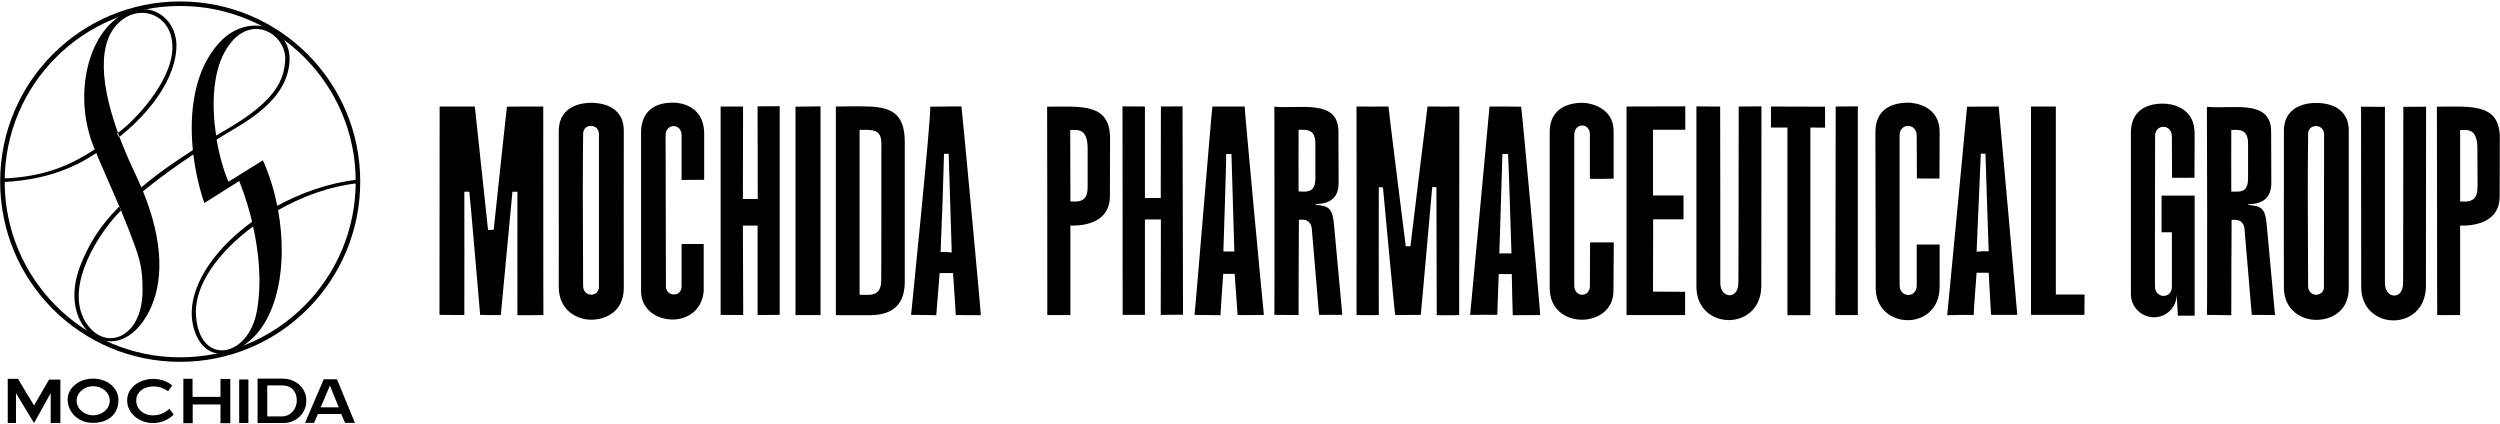
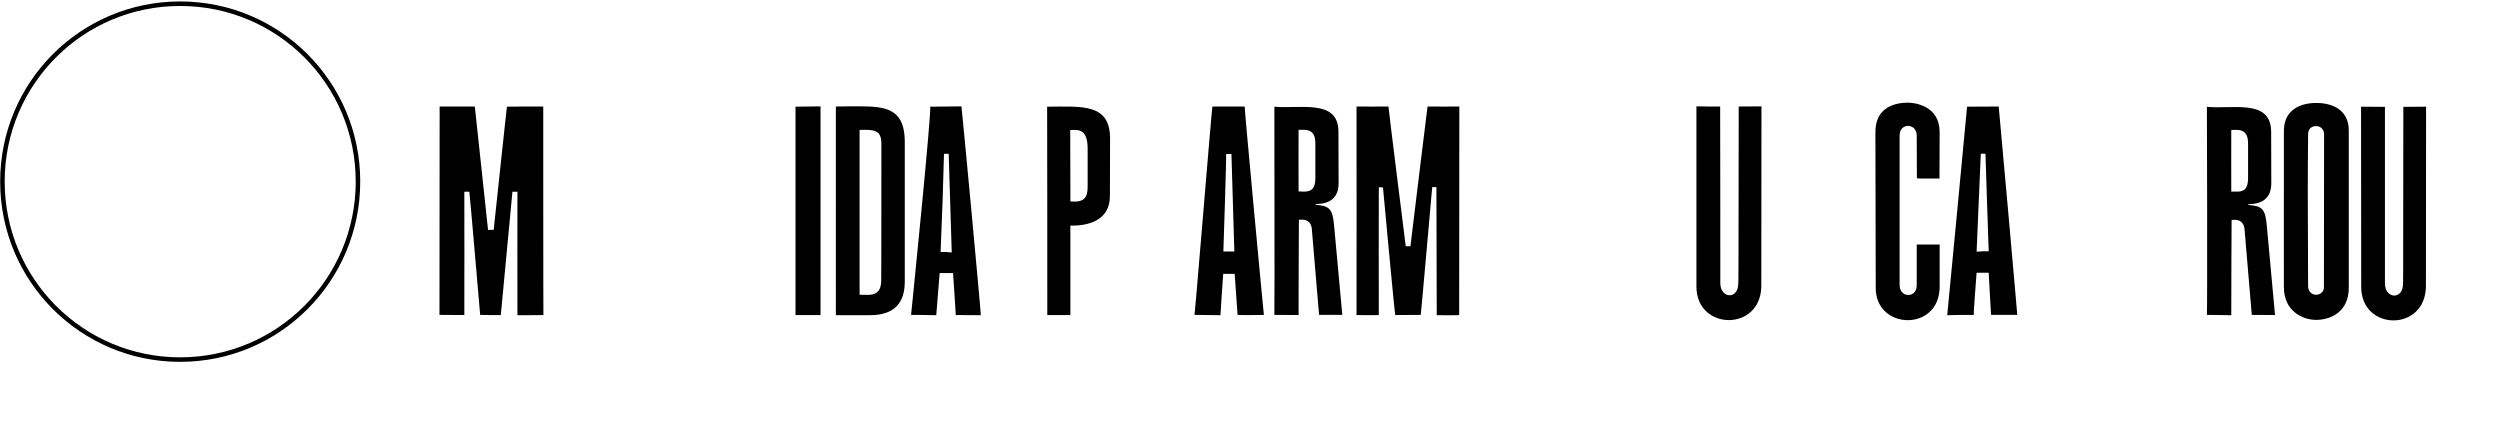
<svg xmlns="http://www.w3.org/2000/svg" xmlns:ns1="http://sodipodi.sourceforge.net/DTD/sodipodi-0.dtd" xmlns:ns2="http://www.inkscape.org/namespaces/inkscape" version="1.2" viewBox="0 0 1549 263" width="1549" height="263" id="svg9" ns1:docname="4534.T_BIG.svg" ns2:version="1.3.2 (091e20e, 2023-11-25, custom)">
  <ns1:namedview id="namedview9" pagecolor="#ffffff" bordercolor="#000000" borderopacity="0.25" ns2:showpageshadow="2" ns2:pageopacity="0.0" ns2:pagecheckerboard="0" ns2:deskcolor="#d1d1d1" ns2:zoom="0.5668173" ns2:cx="578.6697" ns2:cy="147.31378" ns2:window-width="1366" ns2:window-height="745" ns2:window-x="-8" ns2:window-y="755" ns2:window-maximized="1" ns2:current-layer="svg9" />
  <defs id="defs1">
    <clipPath clipPathUnits="userSpaceOnUse" id="cp1">
      <path d="m-1318-2880h4320v6114h-4320z" id="path1" />
    </clipPath>
  </defs>
  <style id="style1" />
  <g clip-path="url(#cp1)" id="g9">
-     <path fill-rule="evenodd" d="m21.1 262.1c0 0.1-11.2-18.5-11.2-18.5v18.5h-5.1v-27.4c0 0 6.5 0.1 6.5 0-0.1 0.4 9.8 16.5 9.8 16.5 0 0 9.3-16 9.3-16 0 0 7 0 7 0v26.9h-6v-18.5c0 0-10.3 18.6-10.3 18.5zm-9.8-27.4q0 0 0 0 0 0 0 0zm62.1 13.2c0 7.9-5.5 14.1-15.8 14.1-9.2 0.1-15.7-6.8-15.7-14.5 0-7 6.9-12.9 15.7-12.9 9.5 0 15.8 6.2 15.8 13.3zm-5.4 0.4c0-5-4.6-9-10.3-9-5.6 0-10.2 4-10.2 9 0 5 4.6 9 10.2 9 5.7 0 10.3-4 10.3-9zm39.6 8.6c-11.1 10.7-28.8 3.6-28.8-8.7-0.1-12.4 17.7-17.8 27.9-9.4l-2.6 3.6c-7.8-5.8-19.8-2.7-19.7 5.8 0.1 9.2 12.5 12.5 20.6 5.1zm11.8-6.3v11.6h-5.8v-27.5h5.7v11.2h17.3v-11.1h6.1v27.4h-6.1v-11.6zm34.5-15.5v27h-5.7v-27zm35.9 13.2c0 8.2-6.8 13.8-14.1 13.8h-16.1v-27.5h15.5c7.7 0 14.7 5.3 14.7 13.7zm-5.9-0.2c0-5.6-3.4-9.3-9-9.3h-9.3v19.2h9c5.3 0 9.3-4.4 9.3-9.9z" id="path2" />
-     <path fill-rule="evenodd" d="m 219.9,262 h -6.1 l -2.4,-5.5 H 197 l -2.4,5.5 H 189 l 11.6,-27 h 8.2 z m -10,-9.6 -5.5,-13.5 -5.7,13.5 z m 11.3,-138.8 c -16.1,1.7 -33.4,7.8 -48.9,16.6 6.1,33.6 0.1,68.3 -19.9,82.8 -22.8,16.6 -34.2,-3.9 -33.6,-20.2 0.6,-18.8 15.5,-39.5 37.4,-55.4 -3,-12.4 -6.5,-21.7 -8,-25.2 l -21.6,13.6 c -3,-8.8 -5.5,-19.2 -6.8,-30.1 -9.2,6.1 -20,13.7 -31.2,22.8 12.9,31.7 12.8,56.8 3.7,74.6 C 72.6,231.1 34,204.6 49.8,164.5 58,143.7 68.5,133.7 73.9,127.9 67.8,113.5 60.3,97 59.7,94.8 c -12.6,8.4 -30,16.6 -57.6,18 l -0.2,-2.2 c 27.4,-1.1 43,-9.2 56.8,-18 C 44,58 55.5,16.3 79.8,7.3 97.2,0.9 110.3,14.4 109.3,30 108.3,48.1 94.6,68.3 74,84.8 c 2.8,7.4 6.1,15.2 10,23.3 1.267,2.667 2.467,5.333 3.6,8 9.2,-8 21.2,-16.2 31.9,-23.1 -2.4,-23.9 0.9,-50 16.7,-66.9 17.1,-18.3 44,-10.6 43.2,11.3 -0.9,25 -28.4,38.8 -39.7,45.7 -1.6,1 -3.433,2.133 -5.5,3.4 1.8,10.3 4.5,19.6 7.4,26.1 l 21.3,-13.3 c 4,8.9 6.9,18.5 8.9,28.2 15,-8.2 32.1,-14.1 49.3,-16.2 z m -99.8,81.3 c 1.7,32.3 32.6,27.4 37.8,-2.4 3.2,-18.1 1,-37.1 -2.4,-52.2 -21.2,15.7 -36.4,36.1 -35.4,54.6 z M 142.2,79.1 c 29,-17.2 33.6,-29.7 34.5,-41.4 1.3,-17 -23.1,-31.6 -37.5,-5.5 -7.6,13.8 -8,34 -5.3,51.8 3.4,-2 6.2,-3.7 8.3,-4.9 z M 74,84.8 c -0.267,-0.8 -0.567,-1.633 -0.9,-2.5 -0.2,0.133 -0.367,0.267 -0.5,0.4 l 1.1,2.4 c 0.133,-0.067 0.233,-0.167 0.3,-0.3 z M 106.8,30.4 C 107.5,10.9 90.5,3.7 78.6,10.4 60.9,20.3 60.3,46.8 73.1,82.3 82.5,75.7 106,51.5 106.8,30.4 Z m -32.9,97.5 c 0.4,0.867 0.767,1.7 1.1,2.5 0.067,-0.067 0.1,-0.133 0.1,-0.2 L 74,127.8 c 0,0.067 -0.033,0.1 -0.1,0.1 z m -21,71.4 c 11.4,18.9 34.7,10.9 35.4,-18 0.4,-17 -2.6,-23.3 -8.4,-38.7 -1.3,-3.4 -3,-7.6 -4.9,-12.2 -12.4,12.1 -35.7,46.3 -22.1,68.9 z" id="path3" ns1:nodetypes="cccccccccccccccccccccccccccccccccccccccccccccccccccccccccccccccccccccccc" />
    <path fill-rule="evenodd" d="m111.6 224.2c-61.6 0-111.5-49.9-111.5-111.7 0-61.7 49.9-111.6 111.5-111.6 61.7 0 111.6 49.9 111.6 111.6 0 61.8-49.9 111.7-111.6 111.7zm108.8-111.7c0-60.2-48.6-108.8-108.8-108.8-60.1 0-108.7 48.6-108.7 108.8 0 60.2 48.6 108.9 108.7 108.9 60.2 0 108.8-48.7 108.8-108.9zm116.3 82.7c-0.2 0.1-16.1 0.1-16.1 0.1-0.1-0.2 0-76.5 0-76.5 0 0-3.1 0-3.1 0-0.1 0.6-7.2 76.4-7.2 76.4 0 0.1-12.7 0-12.8-0.1 0 0.1-6.4-75-6.7-76.3-0.2 0-3.1-0.1-3.1 0 0 0 0.1 76.4 0 76.4 0 0-15.4-0.1-15.4-0.1 0-42.1 0.1-129 0.1-129.1 0 0 21.8 0 21.8 0 0 0 8.2 76.3 8.2 76.5 0-0.1 3.5-0.1 3.5-0.1 0 0 8.1-76.4 8.2-76.3-0.1-0.1 22.3-0.1 22.5-0.1 0 0 0 129.3 0.1 129.2zm-16.1-76.4q0 0 0 0 0 0 0 0zm-29.8-0.1q0 0 0 0 0 0 0 0zm-18.4-52.7q0 0 0 0 0 0 0 0zm30 76.5q0 0 0 0 0 0 0 0zm15.1-23.7q0 0 0 0 0 0 0 0zm-26.7-0.1q0 0 0 0.1 0-0.1 0-0.1zm269.8 55.9c0 18.3-12.8 20.7-22 20.7-0.1 0-20.8 0-20.7 0 0.1 0-0.1-63.8 0-65.5 0.1-2.2-0.1-63.8 0-63.8-0.1 0 14.7-0.3 20.7 0 13.4 0.6 21.8 4.2 22 21.4zm-42.7-108.5q0 0 0 0zm28.2 22.9c0-8.5-4.5-8.8-13.5-8.5 0 0 0 48.7 0 49.4 0 2.3 0 52.7 0 52.7 5.5 0 13.5 1.9 13.4-9.1 0.1 0.1 0.1-84.3 0.1-84.5zm61.6 106.3c0.1 0-15.4-0.1-15.5-0.1 0.1 0-1.7-26-1.7-26h-8.3c0 0-2.1 26-2.1 26.1 0-0.1-15.6-0.2-15.6-0.2 0-0.1 13.1-128.8 11.8-129 0.5 0 19.3-0.2 19.4-0.2 0.2 0.1 12.3 129.4 12 129.4zm-31.4-129.2q0 0 0 0 0 0 0 0zm-11.8 129q0 0 0 0 0 0 0 0zm15.6 0.2q0 0 0 0 0 0 0 0zm12.1-0.1q0 0 0 0 0 0 0 0zm-12.1 0.1q0 0 0 0 0 0 0 0zm9.6-38.9l-1.9-61.1c0 0-2.9 0-2.9 0-0.7 25.7-0.9 31.2-2.1 60.8 0 0.1 0 0 3.8 0v0.1zm242 38.7c0 0-14.3-0.1-14.4 0q0 0 0 0 0 0 0 0 0 0 0 0c0-0.3-4.5-53.3-4.5-53.3 0 0.1-0.1-5.7-5.9-5.7-2.1 0-2.1 0.1-2.1 0 0 0-0.3 59.1-0.2 59.1 0 0-15-0.1-15-0.1 0.2-0.1 0-128.9 0-129 16 1.5 39.4-4.9 39.7 15.1l0.1 31.7c0.2 9.6-5.3 13.5-14.2 13.5v0.5c8.6 0.6 10.5 2.6 11.4 12.8 0 0 5.1 55.4 5.1 55.4zm-42.1-129q0 0 0 0 0 0 0 0zm0 129q0 0 0 0 0 0 0 0zm15 0.1q0 0 0 0 0 0 0 0zm10.4-106.2c0.1-9.7-6.3-8.5-10.4-8.6 0 0-0.1 38.2 0 38.2l2.5 0.1c5.4 0.3 7.8-1.8 7.9-7.8zm25.5-23q0 0 0 0 0 0 0 0zm19.8 0q0 0 0 0 0 0 0 0zm10.7 86.6c0 0 2.8 0 2.9 0 0-0.7 10.6-86.6 10.6-86.6 0 0 19.7 0.1 19.7 0 0 0.3-0.1 129.2-0.1 129.2 0.1 0.2-13.9 0.1-13.9 0.1 0 0-0.2-79.4-0.2-79.4-0.2 0.1-2.6 0-2.6 0 0 0-7 79.3-7.1 79.2 0.1 0-15.7 0.1-15.8 0.1-0.3 0.1-7.6-79-7.6-79 0 0-2.6-0.3-2.6-0.2 0 0-0.1 79.2 0 79.2 0.1 0.1-13.7 0.1-13.8 0 0-0.2 0.1-128.9 0-129.2 0.1 0.1 19.7 0 19.8 0-0.2 0 10.7 86.6 10.7 86.6zm2.9 0q0 0 0 0 0 0 0 0zm30.3-86.6q0 0 0 0 0 0 0 0zm-0.1 129.2q0 0 0 0 0 0 0 0zm173.2-129.2l14.1-0.1c0 0.1-0.1 111-0.1 111 0.1 28.7-40.2 28.2-40.2 0.7 0 0 0-111.6 0-111.7 0 0 14.7 0.2 14.7 0.1 0.1 0 0.1 109.3 0.1 109.4 0 9.7 11.3 10.4 11.1 0 0.3 10.8 0.2-108.2 0.3-109.6zm-0.3 109.4q0 0 0 0 0 0 0 0z" id="path4" />
    <path fill-rule="evenodd" d="m783.1 195.1c0.1 0.1-16.3 0.2-16.3 0 0 0-1.8-25.4-1.8-25.4h-3.6-3.5c0 0-1.8 25.6-1.7 25.6-0.1 0-16-0.2-16.1-0.2 0.3 0 10.8-129.1 11.1-129.1h20c-0.3 0 11.8 129.2 11.9 129.1zm-43 0q0 0 0 0 0 0 0 0zm26.7 0q0 0 0 0 0 0 0 0zm-2-39.3c0 0-1.8-60.1-1.8-60.4 0 0.1-3.2 0-3.3 0 0.3 0.1-1.7 60.4-1.7 60.4 0 0.1 2.8 0 3.4 0h0.2c0.6 0.1 3.2 0.1 3.2 0zm-5.1-60.4q0 0 0 0 0 0 0 0zm442 15.2c0 0-14 0.1-14-0.1l-0.1-26.3c0.1-8.2-10.6-8.2-10.6-0.4v92.9c0 8 10.7 8.2 10.6 0v-25.2h14.2v26.1c0 28.1-39.6 27-39.6 0.9l-0.2-96.5c-0.1-16 12.7-18.3 19.9-18.4 5.1 0 19.9 2.2 19.9 18.3z" id="path5" />
-     <path fill-rule="evenodd" d="m954.3 195.2c-0.1 0-16.8 0.1-17 0.1-0.1 0-0.6-25.5-0.6-25.5h-3.9-4.2c0 0-0.9 25.4-0.9 25.3 0.1-0.1-16.8 0-16.8 0 0 0.1 12.1-129.1 12-129.1 0.2-0.1 19.5 0.1 19.6 0.1 0.3-0.1 12.1 129.2 11.8 129.1zm-17.8-38.2c0 0-1.9-61.6-2.1-61.6-0.1 0-3.5-0.1-3.5 0 0 0-1.9 61.6-1.9 61.6 0 0.1 0 0 3.8 0h0.3c3.3 0 3.4 0 3.4 0zm194.3-77.9l-9.1-0.1v116.3h-14.2v-116.3h-10.2v-13l33.5 0.1zm6.6-13.1l13.7-0.1v129.3h-13.9zm136.4 116.5h17.8l-0.1 12.6h-33.1v-129.1h15.4zm-229.6-102.1h-20v40.7h18.9v14.8h-18.8l-0.1 44.8 19.9 0.1v14.4h-36.3v-129.2l36.4-0.1zm-583.9 42.9h9.2l-0.1-57.4 13.7-0.1v129.3l-13.7 0.1v-55.4h-9.1l0.2 55.4-14-0.1v-129.1h13.9zm249.1 12.7v59.1h-13.8l-0.1-129.2 13.9 0.1v56.7h9.8l0.1-56.7 13.4-0.1 0.3 129.1-13.8 0.1 0.1-59.1zm290.4-25.3c0 0.1-14.7 0.2-14.7 0.1v-26.8c0.5-8.3-9.8-8.3-9.7-0.2v93c0 7.7 9.7 7.8 9.7 0.3l0.1-26.9c0 0 14.7 0 14.7 0l-0.2 30.1c0 23.5-39.4 24.5-39.5-1.6v-97c0-10.6 6.4-17.6 19.4-18 5.1-0.2 20.2 2.6 20.2 17.6zm-563.5 0.7q0 0 0 0zm-14 0.1c0-0.2 0-27.5 0-27.6 0.1-7.8-9.9-7.5-9.9-0.2 0 0.2 0.2 94 0.2 93.8 0.1 6.4 9.8 6.9 9.7-0.2 0 0 0-18.8 0-26.1 0-0.1 13.6 0 13.7 0 0 0 0 29.4 0 29.4-2.4 24.7-38.7 21.6-38.8 0 0 0 0-99.2 0-99.2 0.3-10 5.8-17.9 19.9-17.8 5.2 0 18.5 2.3 19.2 18.1 0 0.1 0 29.7 0 29.7zm-35.8 66.8c0 14.8-11.2 19.8-20.2 19.8-8.6 0-20-5.6-20.1-20.2 0.1 0 0-59.4 0-59.3v-37.4c0-13.3 10.5-17.5 20.3-17.5 9.5 0.1 20 4.1 20 17.1-0.1 0.1 0 97.3 0 97.5zm-15.4-95.3c0-6.6-9.9-6.7-9.8 0-0.1 0-0.2 35.5-0.2 35.6 0 0 0.2 59 0.2 59 0.6 6.8 9.5 6.3 9.8 0.5 0 0 0-95 0-95.1zm292 112.3q0.1 0 0 0z" id="path6" />
    <path fill-rule="evenodd" d="m648.8 66.1q0 0 0 0 0 0 0 0zm0 0c21.8-0.1 38.9-2.1 39 19.6l-0.1 35.8c0 15.5-14.1 18.5-24.5 18.3v55.6c-0.1-0.1-0.2-0.1-0.1-0.2 0 0-14.2 0.1-14.2 0 0 0.1 0-129-0.1-129.1zm25.1 49.3v-22.9c0.1-12.3-5.2-12.3-10.8-11.9l0.1 32.9v11.3c8.5 0.8 10.8-2.3 10.7-9.4zm576 79.7c-0.2 0-16.1 0-16.2 0-0.1 0.1-1.5-26.1-1.5-26.1h-7.5c0 0-2 25.8-1.8 26.2-0.3-0.2-16 0-16.4 0.1 0.1-0.1 12.3-129.2 12.3-129.2l19.6-0.1c0.1 0 11.6 129.2 11.5 129.1zm-31.1-129q0 0 0 0zm-12.3 129.2q0 0 0 0zm16.4-0.1q0 0 0 0 0 0 0 0zm9.3-39.5c-0.1-0.3-2-60.3-2-60.4-0.1-0.1-2.9-0.2-2.9 0 0 0.1-2.6 60.6-2.6 60.6 0 0.1 3.1-0.2 3.8-0.2 0.2 0 3.6-0.1 3.7 0zm0 0q0 0 0 0 0 0 0 0zm-739.3-89.6l15.5-0.2v129.3h-15.5zm916.7 129.1c0 0-14.3-0.1-14.4-0.1q0 0 0 0 0 0 0 0 0 0 0 0c0-0.2-4.5-53.2-4.5-53.2 0 0-0.1-5.7-6-5.7-2 0-2 0.1-2 0 0 0-0.3 59-0.2 59.1-0.1 0-15-0.2-15.1-0.2 0.3 0 0.1-128.8 0-128.9 16.1 1.5 39.5-5 39.8 15.1l0.1 31.6c0.2 9.7-5.4 13.6-14.2 13.6v0.5c8.6 0.6 10.5 2.5 11.4 12.7 0 0 5.1 55.5 5.1 55.5zm-42.2-129q0 0 0 0 0 0 0 0zm0 128.9q0 0 0 0 0 0 0 0zm15.1 0.2q0 0 0 0 0 0 0 0zm10.4-106.2c0.1-9.8-6.3-8.6-10.4-8.6 0 0-0.1 38.2 0 38.2h2.5c5.3 0.4 7.8-1.7 7.9-7.8zm96.2-22.9l14.1-0.1c0 0-0.1 110.9-0.1 110.9 0.1 28.8-40.1 28.3-40.1 0.8 0 0-0.1-111.7-0.1-111.7 0 0 14.7 0.1 14.8 0.1 0-0.1 0 109.3 0 109.4 0 9.7 11.4 10.4 11.2-0.1 0.2 10.9 0.1-108.2 0.2-109.5zm-0.3 109.3q0 0 0 0 0 0 0 0z" id="path7" />
    <path fill-rule="evenodd" d="m1455.3 178.4c0 14.7-11.1 19.8-20.2 19.8-8.6 0-20-5.6-20-20.2 0 0-0.1-59.4 0-59.3v-37.5c-0.1-13.2 10.4-17.5 20.2-17.4 9.5 0 20 4 20 17.1 0 0 0 97.3 0 97.5zm-15.3-95.3c-0.1-6.6-10-6.7-9.9 0-0.1 0-0.2 35.4-0.2 35.5 0 0.1 0.2 59 0.2 59.1 0.6 6.8 9.5 6.2 9.8 0.5 0 0 0.1-95 0.1-95.1zm84.3 112.3q0 0 0 0z" id="path8" />
-     <path fill-rule="evenodd" d="m1509.9 66.1q0 0 0 0 0 0 0 0zm0 0c21.9-0.1 39-2.1 39 19.6l-0.1 35.8c0.1 15.5-14.1 18.5-24.5 18.3v55.6c-0.1-0.1-0.2-0.1-0.1-0.2 0 0-14.2 0.1-14.1 0-0.1 0.1-0.1-129-0.2-129.1zm25.2 49.3l-0.1-22.9c0.1-12.3-5.2-12.3-10.7-11.9v32.9 11.3c8.5 0.8 10.8-2.3 10.8-9.4zm-186.4 67c0 7.9-6.3 14.2-14.1 14.2-7.8 0-14.3-6.4-14.3-14.3 0 0 0-100.7 0-101.1 0.6-14.8 12.8-17 19.7-17 5-0.1 19.1 2.1 19.7 17h0.1v1.1l-0.1 27.8c0 0.1-13.9 0.1-13.9 0l-0.1-25.4c0.1-8.1-10.5-8.1-10.4-0.4l-0.1 63.3v29.7c0 3.7 2.2 5.6 4.6 6 2.9 0.4 6-1.5 5.9-5.9v-24.2-9.3h-6.4v-22.7h20.5v74.4h-10.4c0 0-0.7-13.2-0.7-13.2z" id="path9" />
  </g>
</svg>